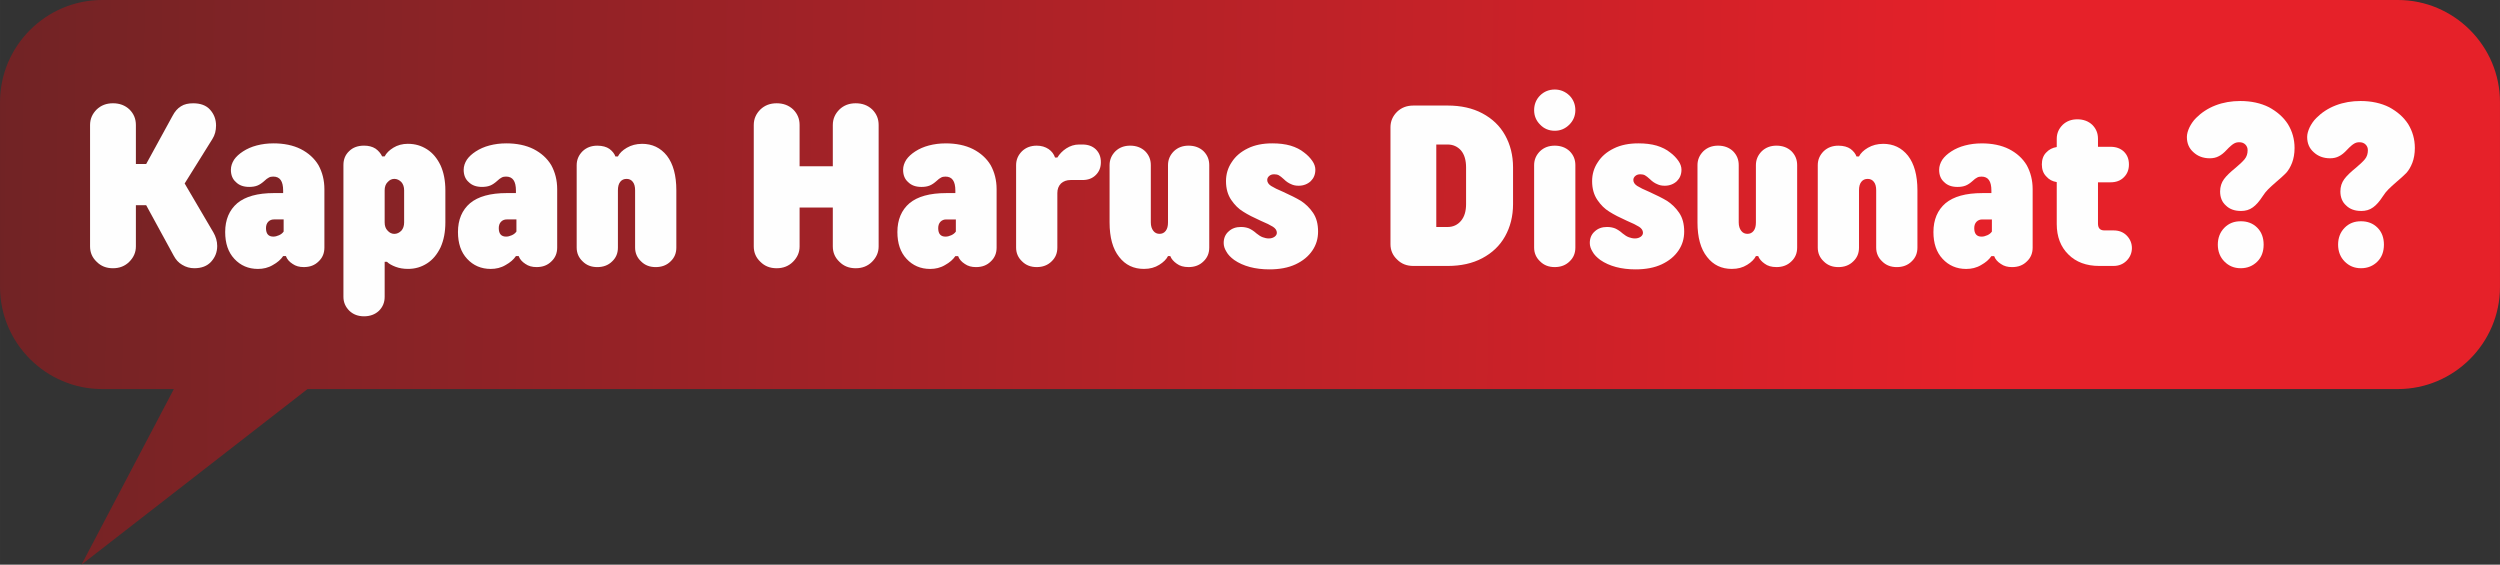
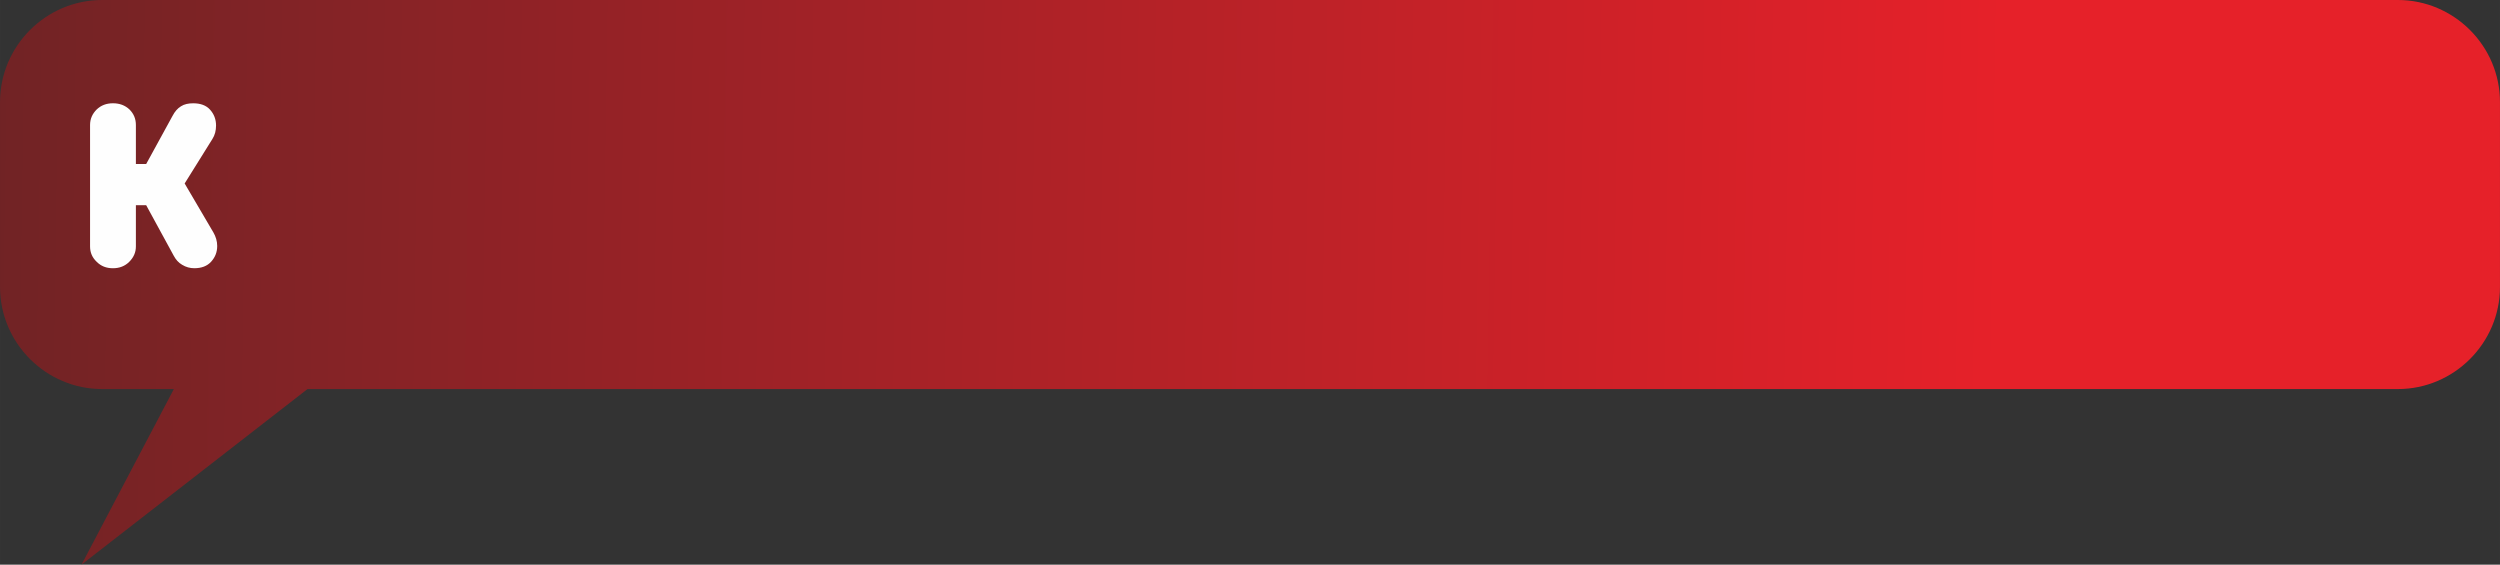
<svg xmlns="http://www.w3.org/2000/svg" viewBox="0 0 1596.22 360.52" style="shape-rendering:geometricPrecision; text-rendering:geometricPrecision; image-rendering:optimizeQuality; fill-rule:evenodd; clip-rule:evenodd" version="1.1" height="38.621mm" width="170.997mm" xml:space="preserve">
  <rect x="0" y="0" width="1596.22" height="360.52" fill="#333333" stroke="none" />
  <defs>
    <style type="text/css">
   
    .fil1 {fill:#FEFEFE;fill-rule:nonzero}
    .fil0 {fill:url(#id0)}
   
  </style>
    <linearGradient y2="115.12" x2="-680.52" y1="144.36" x1="1277.59" gradientUnits="userSpaceOnUse" id="id0">
      <stop style="stop-opacity:1; stop-color:#E62129" offset="0" />
      <stop style="stop-opacity:1; stop-color:#332423" offset="1" />
    </linearGradient>
  </defs>
  <g id="Layer_x0020_1">
    <g id="_2617074053568">
      <path d="M1531.01 0l-1465.79 0c-35.87,0 -65.21,29.34 -65.21,65.21l0 117.99c0,35.87 29.35,65.21 65.21,65.21l45.78 0 -58.96 112.1 144.29 -112.1 1334.67 0c35.87,0 65.21,-29.35 65.21,-65.21l0 -117.99c0,-35.87 -29.35,-65.21 -65.21,-65.21z" class="fil0" />
      <path d="M136.19 148.29c1.61,2.78 2.49,5.71 2.49,8.78 0,3.95 -1.32,7.17 -3.8,9.95 -2.63,2.93 -6.29,4.24 -10.83,4.24 -2.78,0 -5.41,-0.73 -7.75,-2.19 -2.34,-1.32 -4.1,-3.36 -5.41,-5.85l-17.55 -32.18 -6.58 0 0 26.33c0,3.8 -1.46,7.02 -4.24,9.8 -2.78,2.78 -6.29,4.1 -10.39,4.1 -4.24,0 -7.61,-1.32 -10.39,-4.1 -2.78,-2.63 -4.24,-5.85 -4.24,-9.8l0 -77.53c0,-3.95 1.46,-7.17 4.24,-9.95 2.78,-2.63 6.14,-3.95 10.39,-3.95 4.24,0 7.75,1.32 10.53,3.95 2.78,2.78 4.1,6 4.1,9.95l0 24.87 6.58 0 16.82 -30.72c1.46,-2.78 3.22,-4.83 5.41,-6.14 2.05,-1.32 4.68,-1.9 7.75,-1.9 4.68,0 8.34,1.32 10.82,4.1 2.49,2.78 3.8,6.14 3.8,10.09 0,3.22 -0.73,6.14 -2.34,8.63l-17.7 28.38 18.29 31.16z" class="fil1" />
-       <path d="M174.51 91.53c6.73,0 12.58,1.17 17.55,3.66 4.83,2.49 8.63,5.85 11.26,10.24 2.49,4.53 3.8,9.65 3.8,15.36l0 37.3c0,3.51 -1.17,6.44 -3.66,8.78 -2.49,2.49 -5.56,3.66 -9.51,3.66 -2.78,0 -5.12,-0.59 -7.17,-2.05 -2.05,-1.32 -3.51,-2.93 -4.24,-4.97l-1.76 0c-1.46,2.19 -3.66,4.1 -6.58,5.71 -2.93,1.76 -6.14,2.49 -9.51,2.49 -6.14,0 -11.12,-2.19 -15.07,-6.44 -3.95,-4.24 -5.85,-9.95 -5.85,-17.12 0,-7.9 2.63,-14.04 7.75,-18.43 5.12,-4.24 12.87,-6.44 23.41,-6.44l5.85 0 0 -1.61c0,-6 -2.05,-8.92 -6.29,-8.92 -1.02,0 -2.05,0.15 -2.78,0.59 -0.88,0.44 -1.9,1.17 -2.93,2.19 -1.46,1.32 -2.93,2.34 -4.39,2.93 -1.46,0.59 -3.22,0.88 -5.27,0.88 -3.66,0 -6.44,-1.02 -8.48,-3.07 -2.19,-1.9 -3.22,-4.53 -3.22,-7.9 0,-2.19 0.73,-4.39 2.05,-6.44 1.32,-1.9 3.22,-3.66 5.71,-5.27 2.49,-1.61 5.41,-2.93 8.78,-3.8 3.37,-0.88 6.88,-1.32 10.53,-1.32zm6.58 48.57l-6.14 0c-1.46,0 -2.63,0.44 -3.66,1.46 -1.02,1.02 -1.46,2.49 -1.46,4.1 0,3.66 1.61,5.41 4.68,5.41 1.17,0 2.34,-0.29 3.66,-0.88 1.32,-0.59 2.19,-1.32 2.93,-2.34l0 -7.75zm79.43 -48.27c4.53,0 8.48,1.17 12.14,3.51 3.66,2.34 6.44,5.71 8.63,10.24 2.05,4.53 3.07,9.8 3.07,15.94l0 20.48c0,6.14 -1.02,11.41 -3.07,15.94 -2.19,4.53 -4.97,7.9 -8.63,10.24 -3.66,2.34 -7.61,3.51 -12.14,3.51 -2.93,0 -5.56,-0.44 -7.9,-1.32 -2.34,-0.88 -4.24,-1.9 -5.56,-3.22l-1.46 0 0 22.38c0,3.51 -1.17,6.44 -3.66,8.92 -2.49,2.34 -5.71,3.51 -9.51,3.51 -3.8,0 -6.88,-1.17 -9.36,-3.51 -2.49,-2.49 -3.8,-5.41 -3.8,-8.92l0 -84.11c0,-3.66 1.17,-6.58 3.66,-8.92 2.34,-2.34 5.56,-3.51 9.51,-3.51 2.78,0 5.27,0.59 7.31,1.9 1.9,1.32 3.36,3.07 4.24,4.97l1.61 0c1.02,-2.05 2.93,-3.95 5.56,-5.56 2.63,-1.61 5.7,-2.49 9.36,-2.49zm-2.49 29.7c0,-2.19 -0.59,-3.95 -1.76,-5.27 -1.32,-1.32 -2.78,-2.05 -4.53,-2.05 -1.61,0 -3.07,0.73 -4.24,2.05 -1.32,1.32 -1.9,3.07 -1.9,5.27l0 20.48c0,2.19 0.58,3.95 1.9,5.27 1.17,1.32 2.63,2.05 4.24,2.05 1.76,0 3.22,-0.73 4.53,-2.05 1.17,-1.32 1.76,-3.07 1.76,-5.27l0 -20.48z" class="fil1" />
-       <path d="M323.14 91.53c6.73,0 12.58,1.17 17.55,3.66 4.83,2.49 8.63,5.85 11.26,10.24 2.49,4.53 3.8,9.65 3.8,15.36l0 37.3c0,3.51 -1.17,6.44 -3.66,8.78 -2.49,2.49 -5.56,3.66 -9.51,3.66 -2.78,0 -5.12,-0.59 -7.17,-2.05 -2.05,-1.32 -3.51,-2.93 -4.24,-4.97l-1.76 0c-1.46,2.19 -3.66,4.1 -6.58,5.71 -2.93,1.76 -6.14,2.49 -9.51,2.49 -6.14,0 -11.12,-2.19 -15.07,-6.44 -3.95,-4.24 -5.85,-9.95 -5.85,-17.12 0,-7.9 2.63,-14.04 7.75,-18.43 5.12,-4.24 12.87,-6.44 23.41,-6.44l5.85 0 0 -1.61c0,-6 -2.05,-8.92 -6.29,-8.92 -1.02,0 -2.05,0.15 -2.78,0.59 -0.88,0.44 -1.9,1.17 -2.93,2.19 -1.46,1.32 -2.93,2.34 -4.39,2.93 -1.46,0.59 -3.22,0.88 -5.27,0.88 -3.66,0 -6.44,-1.02 -8.48,-3.07 -2.19,-1.9 -3.22,-4.53 -3.22,-7.9 0,-2.19 0.73,-4.39 2.05,-6.44 1.32,-1.9 3.22,-3.66 5.71,-5.27 2.49,-1.61 5.41,-2.93 8.78,-3.8 3.37,-0.88 6.88,-1.32 10.53,-1.32zm6.58 48.57l-6.14 0c-1.46,0 -2.63,0.44 -3.66,1.46 -1.02,1.02 -1.46,2.49 -1.46,4.1 0,3.66 1.61,5.41 4.68,5.41 1.17,0 2.34,-0.29 3.66,-0.88 1.32,-0.59 2.19,-1.32 2.93,-2.34l0 -7.75zm80.17 -48.27c6.58,0 11.85,2.49 15.94,7.61 3.95,5.12 6,12.43 6,22.09l0 36.57c0,3.51 -1.17,6.44 -3.66,8.78 -2.49,2.49 -5.7,3.66 -9.51,3.66 -3.8,0 -6.88,-1.17 -9.36,-3.66 -2.49,-2.34 -3.8,-5.27 -3.8,-8.78l0 -36.57c0,-2.34 -0.44,-4.1 -1.46,-5.41 -1.02,-1.32 -2.34,-1.9 -3.95,-1.9 -1.76,0 -3.07,0.59 -4.1,1.9 -1.02,1.32 -1.46,3.07 -1.46,5.41l0 36.57c0,3.51 -1.17,6.44 -3.66,8.78 -2.49,2.49 -5.71,3.66 -9.51,3.66 -3.8,0 -6.88,-1.17 -9.36,-3.66 -2.49,-2.34 -3.8,-5.27 -3.8,-8.78l0 -52.66c0,-3.51 1.32,-6.44 3.8,-8.92 2.49,-2.34 5.56,-3.51 9.36,-3.51 3.22,0 5.85,0.73 7.75,2.05 1.9,1.46 3.22,3.07 3.8,4.83l1.61 0c1.02,-2.05 2.93,-3.95 5.71,-5.56 2.78,-1.61 6,-2.49 9.65,-2.49zm136.48 -25.89c4.24,0 7.75,1.32 10.53,3.95 2.78,2.78 4.1,6 4.1,9.95l0 77.53c0,3.8 -1.46,7.02 -4.24,9.8 -2.78,2.78 -6.29,4.1 -10.39,4.1 -4.24,0 -7.61,-1.32 -10.39,-4.1 -2.78,-2.63 -4.24,-5.85 -4.24,-9.8l0 -24.87 -21.21 0 0 24.87c0,3.8 -1.46,7.02 -4.24,9.8 -2.78,2.78 -6.29,4.1 -10.39,4.1 -4.24,0 -7.61,-1.32 -10.39,-4.1 -2.78,-2.63 -4.24,-5.85 -4.24,-9.8l0 -77.53c0,-3.95 1.46,-7.17 4.24,-9.95 2.78,-2.63 6.14,-3.95 10.39,-3.95 4.24,0 7.75,1.32 10.53,3.95 2.78,2.78 4.1,6 4.1,9.95l0 26.33 21.21 0 0 -26.33c0,-3.95 1.46,-7.17 4.24,-9.95 2.78,-2.63 6.14,-3.95 10.39,-3.95zm57.34 25.6c6.73,0 12.58,1.17 17.55,3.66 4.83,2.49 8.63,5.85 11.26,10.24 2.49,4.53 3.8,9.65 3.8,15.36l0 37.3c0,3.51 -1.17,6.44 -3.66,8.78 -2.49,2.49 -5.56,3.66 -9.51,3.66 -2.78,0 -5.12,-0.59 -7.17,-2.05 -2.05,-1.32 -3.51,-2.93 -4.24,-4.97l-1.76 0c-1.46,2.19 -3.66,4.1 -6.58,5.71 -2.93,1.76 -6.14,2.49 -9.51,2.49 -6.14,0 -11.12,-2.19 -15.07,-6.44 -3.95,-4.24 -5.85,-9.95 -5.85,-17.12 0,-7.9 2.63,-14.04 7.75,-18.43 5.12,-4.24 12.87,-6.44 23.41,-6.44l5.85 0 0 -1.61c0,-6 -2.05,-8.92 -6.29,-8.92 -1.02,0 -2.05,0.15 -2.78,0.59 -0.88,0.44 -1.9,1.17 -2.93,2.19 -1.46,1.32 -2.93,2.34 -4.39,2.93 -1.46,0.59 -3.22,0.88 -5.27,0.88 -3.66,0 -6.44,-1.02 -8.48,-3.07 -2.19,-1.9 -3.22,-4.53 -3.22,-7.9 0,-2.19 0.73,-4.39 2.05,-6.44 1.32,-1.9 3.22,-3.66 5.71,-5.27 2.49,-1.61 5.41,-2.93 8.78,-3.8 3.37,-0.88 6.88,-1.32 10.53,-1.32zm6.58 48.57l-6.14 0c-1.46,0 -2.63,0.44 -3.66,1.46 -1.02,1.02 -1.46,2.49 -1.46,4.1 0,3.66 1.61,5.41 4.68,5.41 1.17,0 2.34,-0.29 3.66,-0.88 1.32,-0.59 2.19,-1.32 2.93,-2.34l0 -7.75zm80.9 -47.84c3.51,0 6.29,1.02 8.48,3.07 2.19,2.19 3.22,4.83 3.22,8.19 0,3.36 -1.02,6 -3.22,8.19 -2.19,2.19 -4.97,3.22 -8.48,3.22l-7.61 0c-2.49,0 -4.53,0.73 -6.14,2.19 -1.61,1.61 -2.34,3.66 -2.34,6.14l0 34.82c0,3.51 -1.17,6.44 -3.66,8.78 -2.49,2.49 -5.71,3.66 -9.51,3.66 -3.8,0 -6.88,-1.17 -9.36,-3.66 -2.49,-2.34 -3.8,-5.27 -3.8,-8.78l0 -52.66c0,-3.51 1.32,-6.44 3.8,-8.92 2.49,-2.34 5.56,-3.51 9.36,-3.51 2.93,0 5.41,0.73 7.61,2.19 2.05,1.46 3.36,3.22 4.1,5.41l1.46 0c1.32,-2.19 3.22,-4.24 5.71,-5.85 2.49,-1.61 5.27,-2.49 8.19,-2.49l2.19 0zm67.73 0.73c3.8,0 7.02,1.17 9.51,3.51 2.49,2.49 3.66,5.41 3.66,8.92l0 52.66c0,3.51 -1.17,6.44 -3.66,8.78 -2.49,2.49 -5.71,3.66 -9.51,3.66 -3.22,0 -5.71,-0.73 -7.61,-2.19 -1.9,-1.32 -3.37,-2.93 -4.1,-4.83l-1.46 0c-1.02,2.05 -2.93,3.95 -5.56,5.56 -2.78,1.76 -6,2.63 -9.8,2.63 -6.58,0 -11.85,-2.49 -15.8,-7.61 -4.1,-5.12 -6.14,-12.43 -6.14,-22.09l0 -36.57c0,-3.51 1.32,-6.44 3.8,-8.92 2.49,-2.34 5.56,-3.51 9.36,-3.51 3.8,0 7.02,1.17 9.51,3.51 2.49,2.49 3.66,5.41 3.66,8.92l0 36.57c0,2.34 0.59,4.1 1.61,5.41 1.02,1.32 2.34,1.9 3.95,1.9 1.61,0 2.93,-0.58 3.95,-1.9 1.02,-1.32 1.46,-3.07 1.46,-5.41l0 -36.57c0,-3.51 1.32,-6.44 3.8,-8.92 2.49,-2.34 5.56,-3.51 9.36,-3.51zm51.64 78.99c-9.22,0 -16.82,-2.05 -22.53,-6 -2.19,-1.61 -3.95,-3.37 -4.97,-5.27 -1.17,-1.9 -1.75,-3.66 -1.75,-5.56 0,-3.07 1.02,-5.56 3.22,-7.46 2.05,-1.9 4.68,-2.78 7.75,-2.78 1.9,0 3.51,0.29 5.12,0.88 1.61,0.73 3.22,1.76 4.83,3.22 1.46,1.17 2.78,2.05 4.1,2.49 1.17,0.44 2.49,0.73 3.8,0.73 1.61,0 2.78,-0.44 3.8,-1.17 0.88,-0.73 1.32,-1.46 1.32,-2.49 0,-1.46 -0.88,-2.78 -2.49,-3.8 -1.61,-1.02 -4.24,-2.34 -7.75,-3.8 -4.53,-2.05 -8.34,-3.95 -11.26,-5.85 -2.93,-1.76 -5.41,-4.24 -7.61,-7.46 -2.19,-3.22 -3.36,-7.17 -3.36,-12 0,-4.39 1.17,-8.48 3.66,-12.14 2.34,-3.66 5.7,-6.58 10.24,-8.78 4.39,-2.19 9.65,-3.22 15.65,-3.22 4.24,0 8.19,0.44 11.7,1.46 3.37,1.02 6.29,2.49 8.63,4.39 2.19,1.61 3.95,3.51 5.27,5.41 1.32,1.9 1.9,3.8 1.9,5.56 0,3.07 -1.02,5.41 -2.93,7.31 -2.05,1.9 -4.68,2.93 -7.75,2.93 -1.75,0 -3.36,-0.29 -4.83,-1.02 -1.46,-0.59 -3.07,-1.61 -4.68,-3.22 -1.32,-1.17 -2.34,-2.05 -3.22,-2.49 -0.88,-0.44 -1.9,-0.58 -2.93,-0.58 -1.17,0 -2.19,0.29 -3.07,1.02 -0.88,0.73 -1.32,1.61 -1.32,2.63 0,1.46 0.88,2.78 2.49,3.8 1.61,1.02 4.24,2.34 7.75,3.8 4.53,2.05 8.34,3.95 11.26,5.71 2.93,1.9 5.56,4.39 7.75,7.61 2.19,3.22 3.22,7.17 3.22,12 0,4.53 -1.17,8.49 -3.66,12.14 -2.49,3.66 -6,6.58 -10.68,8.78 -4.68,2.19 -10.24,3.22 -16.68,3.22zm113.81 -104.6c8.34,0 15.8,1.61 22.09,4.97 6.29,3.36 11.12,7.9 14.48,13.9 3.37,6 5.12,12.87 5.12,20.63l0 23.41c0,7.75 -1.75,14.63 -5.12,20.63 -3.36,6 -8.19,10.53 -14.48,13.9 -6.29,3.36 -13.75,4.97 -22.09,4.97l-21.94 0c-4.24,0 -7.61,-1.32 -10.39,-4.1 -2.78,-2.63 -4.24,-5.85 -4.24,-9.8l0 -74.61c0,-3.95 1.46,-7.17 4.24,-9.95 2.78,-2.63 6.14,-3.95 10.39,-3.95l21.94 0zm11.7 39.5c0,-4.53 -1.02,-8.19 -3.22,-10.82 -2.19,-2.49 -5.12,-3.8 -8.49,-3.8l-7.31 0 0 52.66 7.31 0c3.37,0 6.29,-1.32 8.49,-3.95 2.19,-2.63 3.22,-6.14 3.22,-10.68l0 -23.41zm56.61 63.64c-3.8,0 -6.88,-1.17 -9.36,-3.66 -2.49,-2.34 -3.8,-5.27 -3.8,-8.78l0 -52.66c0,-3.51 1.32,-6.44 3.8,-8.92 2.49,-2.34 5.56,-3.51 9.36,-3.51 3.8,0 7.02,1.17 9.51,3.51 2.49,2.49 3.66,5.41 3.66,8.92l0 52.66c0,3.51 -1.17,6.44 -3.66,8.78 -2.49,2.49 -5.71,3.66 -9.51,3.66zm0 -87.04c-3.66,0 -6.88,-1.32 -9.36,-3.95 -2.49,-2.49 -3.8,-5.56 -3.8,-9.22 0,-3.66 1.32,-6.88 3.8,-9.36 2.49,-2.49 5.71,-3.8 9.36,-3.8 3.66,0 6.73,1.32 9.36,3.8 2.49,2.49 3.8,5.71 3.8,9.36 0,3.66 -1.32,6.73 -3.8,9.22 -2.63,2.63 -5.7,3.95 -9.36,3.95zm51.64 88.5c-9.22,0 -16.82,-2.05 -22.53,-6 -2.19,-1.61 -3.95,-3.37 -4.97,-5.27 -1.17,-1.9 -1.75,-3.66 -1.75,-5.56 0,-3.07 1.02,-5.56 3.22,-7.46 2.05,-1.9 4.68,-2.78 7.75,-2.78 1.9,0 3.51,0.29 5.12,0.88 1.61,0.73 3.22,1.76 4.83,3.22 1.46,1.17 2.78,2.05 4.1,2.49 1.17,0.44 2.49,0.73 3.8,0.73 1.61,0 2.78,-0.44 3.8,-1.17 0.88,-0.73 1.32,-1.46 1.32,-2.49 0,-1.46 -0.88,-2.78 -2.49,-3.8 -1.61,-1.02 -4.24,-2.34 -7.75,-3.8 -4.53,-2.05 -8.34,-3.95 -11.26,-5.85 -2.93,-1.76 -5.41,-4.24 -7.61,-7.46 -2.19,-3.22 -3.36,-7.17 -3.36,-12 0,-4.39 1.17,-8.48 3.66,-12.14 2.34,-3.66 5.7,-6.58 10.24,-8.78 4.39,-2.19 9.65,-3.22 15.65,-3.22 4.24,0 8.19,0.44 11.7,1.46 3.37,1.02 6.29,2.49 8.63,4.39 2.19,1.61 3.95,3.51 5.27,5.41 1.32,1.9 1.9,3.8 1.9,5.56 0,3.07 -1.02,5.41 -2.93,7.31 -2.05,1.9 -4.68,2.93 -7.75,2.93 -1.75,0 -3.36,-0.29 -4.83,-1.02 -1.46,-0.59 -3.07,-1.61 -4.68,-3.22 -1.32,-1.17 -2.34,-2.05 -3.22,-2.49 -0.88,-0.44 -1.9,-0.58 -2.93,-0.58 -1.17,0 -2.19,0.29 -3.07,1.02 -0.88,0.73 -1.32,1.61 -1.32,2.63 0,1.46 0.88,2.78 2.49,3.8 1.61,1.02 4.24,2.34 7.75,3.8 4.53,2.05 8.34,3.95 11.26,5.71 2.93,1.9 5.56,4.39 7.75,7.61 2.19,3.22 3.22,7.17 3.22,12 0,4.53 -1.17,8.49 -3.66,12.14 -2.49,3.66 -6,6.58 -10.68,8.78 -4.68,2.19 -10.24,3.22 -16.68,3.22zm89.97 -78.99c3.8,0 7.02,1.17 9.51,3.51 2.49,2.49 3.66,5.41 3.66,8.92l0 52.66c0,3.51 -1.17,6.44 -3.66,8.78 -2.49,2.49 -5.71,3.66 -9.51,3.66 -3.22,0 -5.71,-0.73 -7.61,-2.19 -1.9,-1.32 -3.36,-2.93 -4.1,-4.83l-1.46 0c-1.02,2.05 -2.93,3.95 -5.56,5.56 -2.78,1.76 -6,2.63 -9.8,2.63 -6.58,0 -11.85,-2.49 -15.8,-7.61 -4.1,-5.12 -6.14,-12.43 -6.14,-22.09l0 -36.57c0,-3.51 1.32,-6.44 3.8,-8.92 2.49,-2.34 5.56,-3.51 9.36,-3.51 3.8,0 7.02,1.17 9.51,3.51 2.49,2.49 3.66,5.41 3.66,8.92l0 36.57c0,2.34 0.59,4.1 1.61,5.41 1.02,1.32 2.34,1.9 3.95,1.9 1.61,0 2.93,-0.58 3.95,-1.9 1.02,-1.32 1.46,-3.07 1.46,-5.41l0 -36.57c0,-3.51 1.32,-6.44 3.8,-8.92 2.49,-2.34 5.56,-3.51 9.36,-3.51zm68.02 -1.17c6.58,0 11.85,2.49 15.94,7.61 3.95,5.12 6,12.43 6,22.09l0 36.57c0,3.51 -1.17,6.44 -3.66,8.78 -2.49,2.49 -5.7,3.66 -9.51,3.66 -3.8,0 -6.88,-1.17 -9.36,-3.66 -2.49,-2.34 -3.8,-5.27 -3.8,-8.78l0 -36.57c0,-2.34 -0.44,-4.1 -1.46,-5.41 -1.02,-1.32 -2.34,-1.9 -3.95,-1.9 -1.76,0 -3.07,0.59 -4.1,1.9 -1.02,1.32 -1.46,3.07 -1.46,5.41l0 36.57c0,3.51 -1.17,6.44 -3.66,8.78 -2.49,2.49 -5.71,3.66 -9.51,3.66 -3.8,0 -6.88,-1.17 -9.36,-3.66 -2.49,-2.34 -3.8,-5.27 -3.8,-8.78l0 -52.66c0,-3.51 1.32,-6.44 3.8,-8.92 2.49,-2.34 5.56,-3.51 9.36,-3.51 3.22,0 5.85,0.73 7.75,2.05 1.9,1.46 3.22,3.07 3.8,4.83l1.61 0c1.02,-2.05 2.93,-3.95 5.71,-5.56 2.78,-1.61 6,-2.49 9.65,-2.49zm62.9 -0.29c6.73,0 12.58,1.17 17.55,3.66 4.83,2.49 8.63,5.85 11.26,10.24 2.49,4.53 3.8,9.65 3.8,15.36l0 37.3c0,3.51 -1.17,6.44 -3.66,8.78 -2.49,2.49 -5.56,3.66 -9.51,3.66 -2.78,0 -5.12,-0.59 -7.17,-2.05 -2.05,-1.32 -3.51,-2.93 -4.24,-4.97l-1.76 0c-1.46,2.19 -3.66,4.1 -6.58,5.71 -2.93,1.76 -6.14,2.49 -9.51,2.49 -6.14,0 -11.12,-2.19 -15.07,-6.44 -3.95,-4.24 -5.85,-9.95 -5.85,-17.12 0,-7.9 2.63,-14.04 7.75,-18.43 5.12,-4.24 12.87,-6.44 23.41,-6.44l5.85 0 0 -1.61c0,-6 -2.05,-8.92 -6.29,-8.92 -1.02,0 -2.05,0.15 -2.78,0.59 -0.88,0.44 -1.9,1.17 -2.93,2.19 -1.46,1.32 -2.93,2.34 -4.39,2.93 -1.46,0.59 -3.22,0.88 -5.27,0.88 -3.66,0 -6.44,-1.02 -8.48,-3.07 -2.19,-1.9 -3.22,-4.53 -3.22,-7.9 0,-2.19 0.73,-4.39 2.05,-6.44 1.32,-1.9 3.22,-3.66 5.71,-5.27 2.49,-1.61 5.41,-2.93 8.78,-3.8 3.37,-0.88 6.88,-1.32 10.53,-1.32zm6.58 48.57l-6.14 0c-1.46,0 -2.63,0.44 -3.66,1.46 -1.02,1.02 -1.46,2.49 -1.46,4.1 0,3.66 1.61,5.41 4.68,5.41 1.17,0 2.34,-0.29 3.66,-0.88 1.32,-0.59 2.19,-1.32 2.93,-2.34l0 -7.75z" class="fil1" />
-       <path d="M1349.49 147.12c3.36,0 6.14,1.02 8.34,3.22 2.19,2.19 3.37,4.97 3.37,8.05 0,3.07 -1.17,5.85 -3.37,8.05 -2.19,2.19 -4.97,3.36 -8.34,3.36l-9.22 0c-8.19,0 -14.78,-2.49 -19.6,-7.31 -4.97,-4.83 -7.46,-11.41 -7.46,-19.46l0 -26.77c-2.78,-0.44 -4.97,-1.61 -6.73,-3.66 -1.9,-1.9 -2.78,-4.53 -2.78,-7.61 0,-3.07 0.88,-5.71 2.78,-7.61 1.75,-1.9 3.95,-3.07 6.73,-3.51l0 -5.27c0,-3.51 1.32,-6.44 3.8,-8.92 2.49,-2.34 5.56,-3.51 9.36,-3.51 3.8,0 7.02,1.17 9.51,3.51 2.49,2.49 3.66,5.41 3.66,8.92l0 5.12 8.05 0c3.51,0 6.29,1.02 8.49,3.07 2.19,2.19 3.22,4.83 3.22,8.19 0,3.36 -1.02,6 -3.22,8.19 -2.19,2.19 -4.97,3.22 -8.49,3.22l-8.05 0 0 26.33c0,2.93 1.32,4.39 4.1,4.39l5.85 0z" class="fil1" />
-       <path d="M1430.68 134.69c-3.95,0 -7.17,-1.17 -9.51,-3.51 -2.49,-2.19 -3.66,-5.27 -3.66,-8.92 0,-3.07 0.88,-5.71 2.49,-7.9 1.61,-2.19 4.1,-4.53 7.17,-7.02 2.63,-2.19 4.68,-4.1 6,-5.7 1.32,-1.61 1.9,-3.51 1.9,-5.71 0,-1.46 -0.44,-2.63 -1.46,-3.66 -1.02,-1.02 -2.34,-1.46 -3.95,-1.46 -1.32,0 -2.34,0.29 -3.36,0.88 -1.02,0.59 -2.63,1.9 -4.54,3.95 -1.75,1.9 -3.51,3.36 -5.12,4.1 -1.61,0.88 -3.51,1.32 -5.71,1.32 -4.24,0 -7.75,-1.32 -10.53,-3.95 -2.78,-2.49 -4.1,-5.71 -4.1,-9.65 0,-1.9 0.59,-3.95 1.61,-6.14 1.02,-2.05 2.34,-4.1 4.24,-6 3.37,-3.37 7.46,-6.14 12.43,-8.05 4.97,-1.9 10.24,-2.78 15.8,-2.78 6.88,0 13.02,1.32 18.29,3.95 5.12,2.78 9.22,6.29 12.14,10.83 2.78,4.53 4.24,9.65 4.24,15.21 0,3.66 -0.59,6.88 -1.61,9.51 -1.02,2.63 -2.34,4.83 -3.8,6.44 -1.61,1.61 -3.66,3.51 -6.29,5.71 -2.19,1.9 -3.95,3.51 -5.12,4.68 -1.32,1.32 -2.49,2.78 -3.51,4.39 -2.19,3.37 -4.24,5.71 -6.29,7.17 -2.19,1.61 -4.68,2.34 -7.75,2.34zm0 36.57c-4.24,0 -7.61,-1.46 -10.39,-4.24 -2.78,-2.78 -4.24,-6.44 -4.24,-10.82 0,-4.39 1.46,-8.05 4.24,-10.83 2.78,-2.78 6.14,-4.1 10.39,-4.1 4.24,0 7.75,1.32 10.53,4.1 2.78,2.78 4.1,6.44 4.1,10.83 0,4.39 -1.32,8.05 -4.1,10.82 -2.78,2.78 -6.29,4.24 -10.53,4.24zm76.8 -36.57c-3.95,0 -7.17,-1.17 -9.51,-3.51 -2.49,-2.19 -3.66,-5.27 -3.66,-8.92 0,-3.07 0.88,-5.71 2.49,-7.9 1.61,-2.19 4.1,-4.53 7.17,-7.02 2.63,-2.19 4.68,-4.1 6,-5.7 1.32,-1.61 1.9,-3.51 1.9,-5.71 0,-1.46 -0.44,-2.63 -1.46,-3.66 -1.02,-1.02 -2.34,-1.46 -3.95,-1.46 -1.32,0 -2.34,0.29 -3.36,0.88 -1.02,0.59 -2.63,1.9 -4.54,3.95 -1.75,1.9 -3.51,3.36 -5.12,4.1 -1.61,0.88 -3.51,1.32 -5.71,1.32 -4.24,0 -7.75,-1.32 -10.53,-3.95 -2.78,-2.49 -4.1,-5.71 -4.1,-9.65 0,-1.9 0.59,-3.95 1.61,-6.14 1.02,-2.05 2.34,-4.1 4.24,-6 3.37,-3.37 7.46,-6.14 12.43,-8.05 4.97,-1.9 10.24,-2.78 15.8,-2.78 6.88,0 13.02,1.32 18.29,3.95 5.12,2.78 9.22,6.29 12.14,10.83 2.78,4.53 4.24,9.65 4.24,15.21 0,3.66 -0.59,6.88 -1.61,9.51 -1.02,2.63 -2.34,4.83 -3.8,6.44 -1.61,1.61 -3.66,3.51 -6.29,5.71 -2.19,1.9 -3.95,3.51 -5.12,4.68 -1.32,1.32 -2.49,2.78 -3.51,4.39 -2.19,3.37 -4.24,5.71 -6.29,7.17 -2.19,1.61 -4.68,2.34 -7.75,2.34zm0 36.57c-4.24,0 -7.61,-1.46 -10.39,-4.24 -2.78,-2.78 -4.24,-6.44 -4.24,-10.82 0,-4.39 1.46,-8.05 4.24,-10.83 2.78,-2.78 6.14,-4.1 10.39,-4.1 4.24,0 7.75,1.32 10.53,4.1 2.78,2.78 4.1,6.44 4.1,10.83 0,4.39 -1.32,8.05 -4.1,10.82 -2.78,2.78 -6.29,4.24 -10.53,4.24z" class="fil1" />
    </g>
  </g>
</svg>